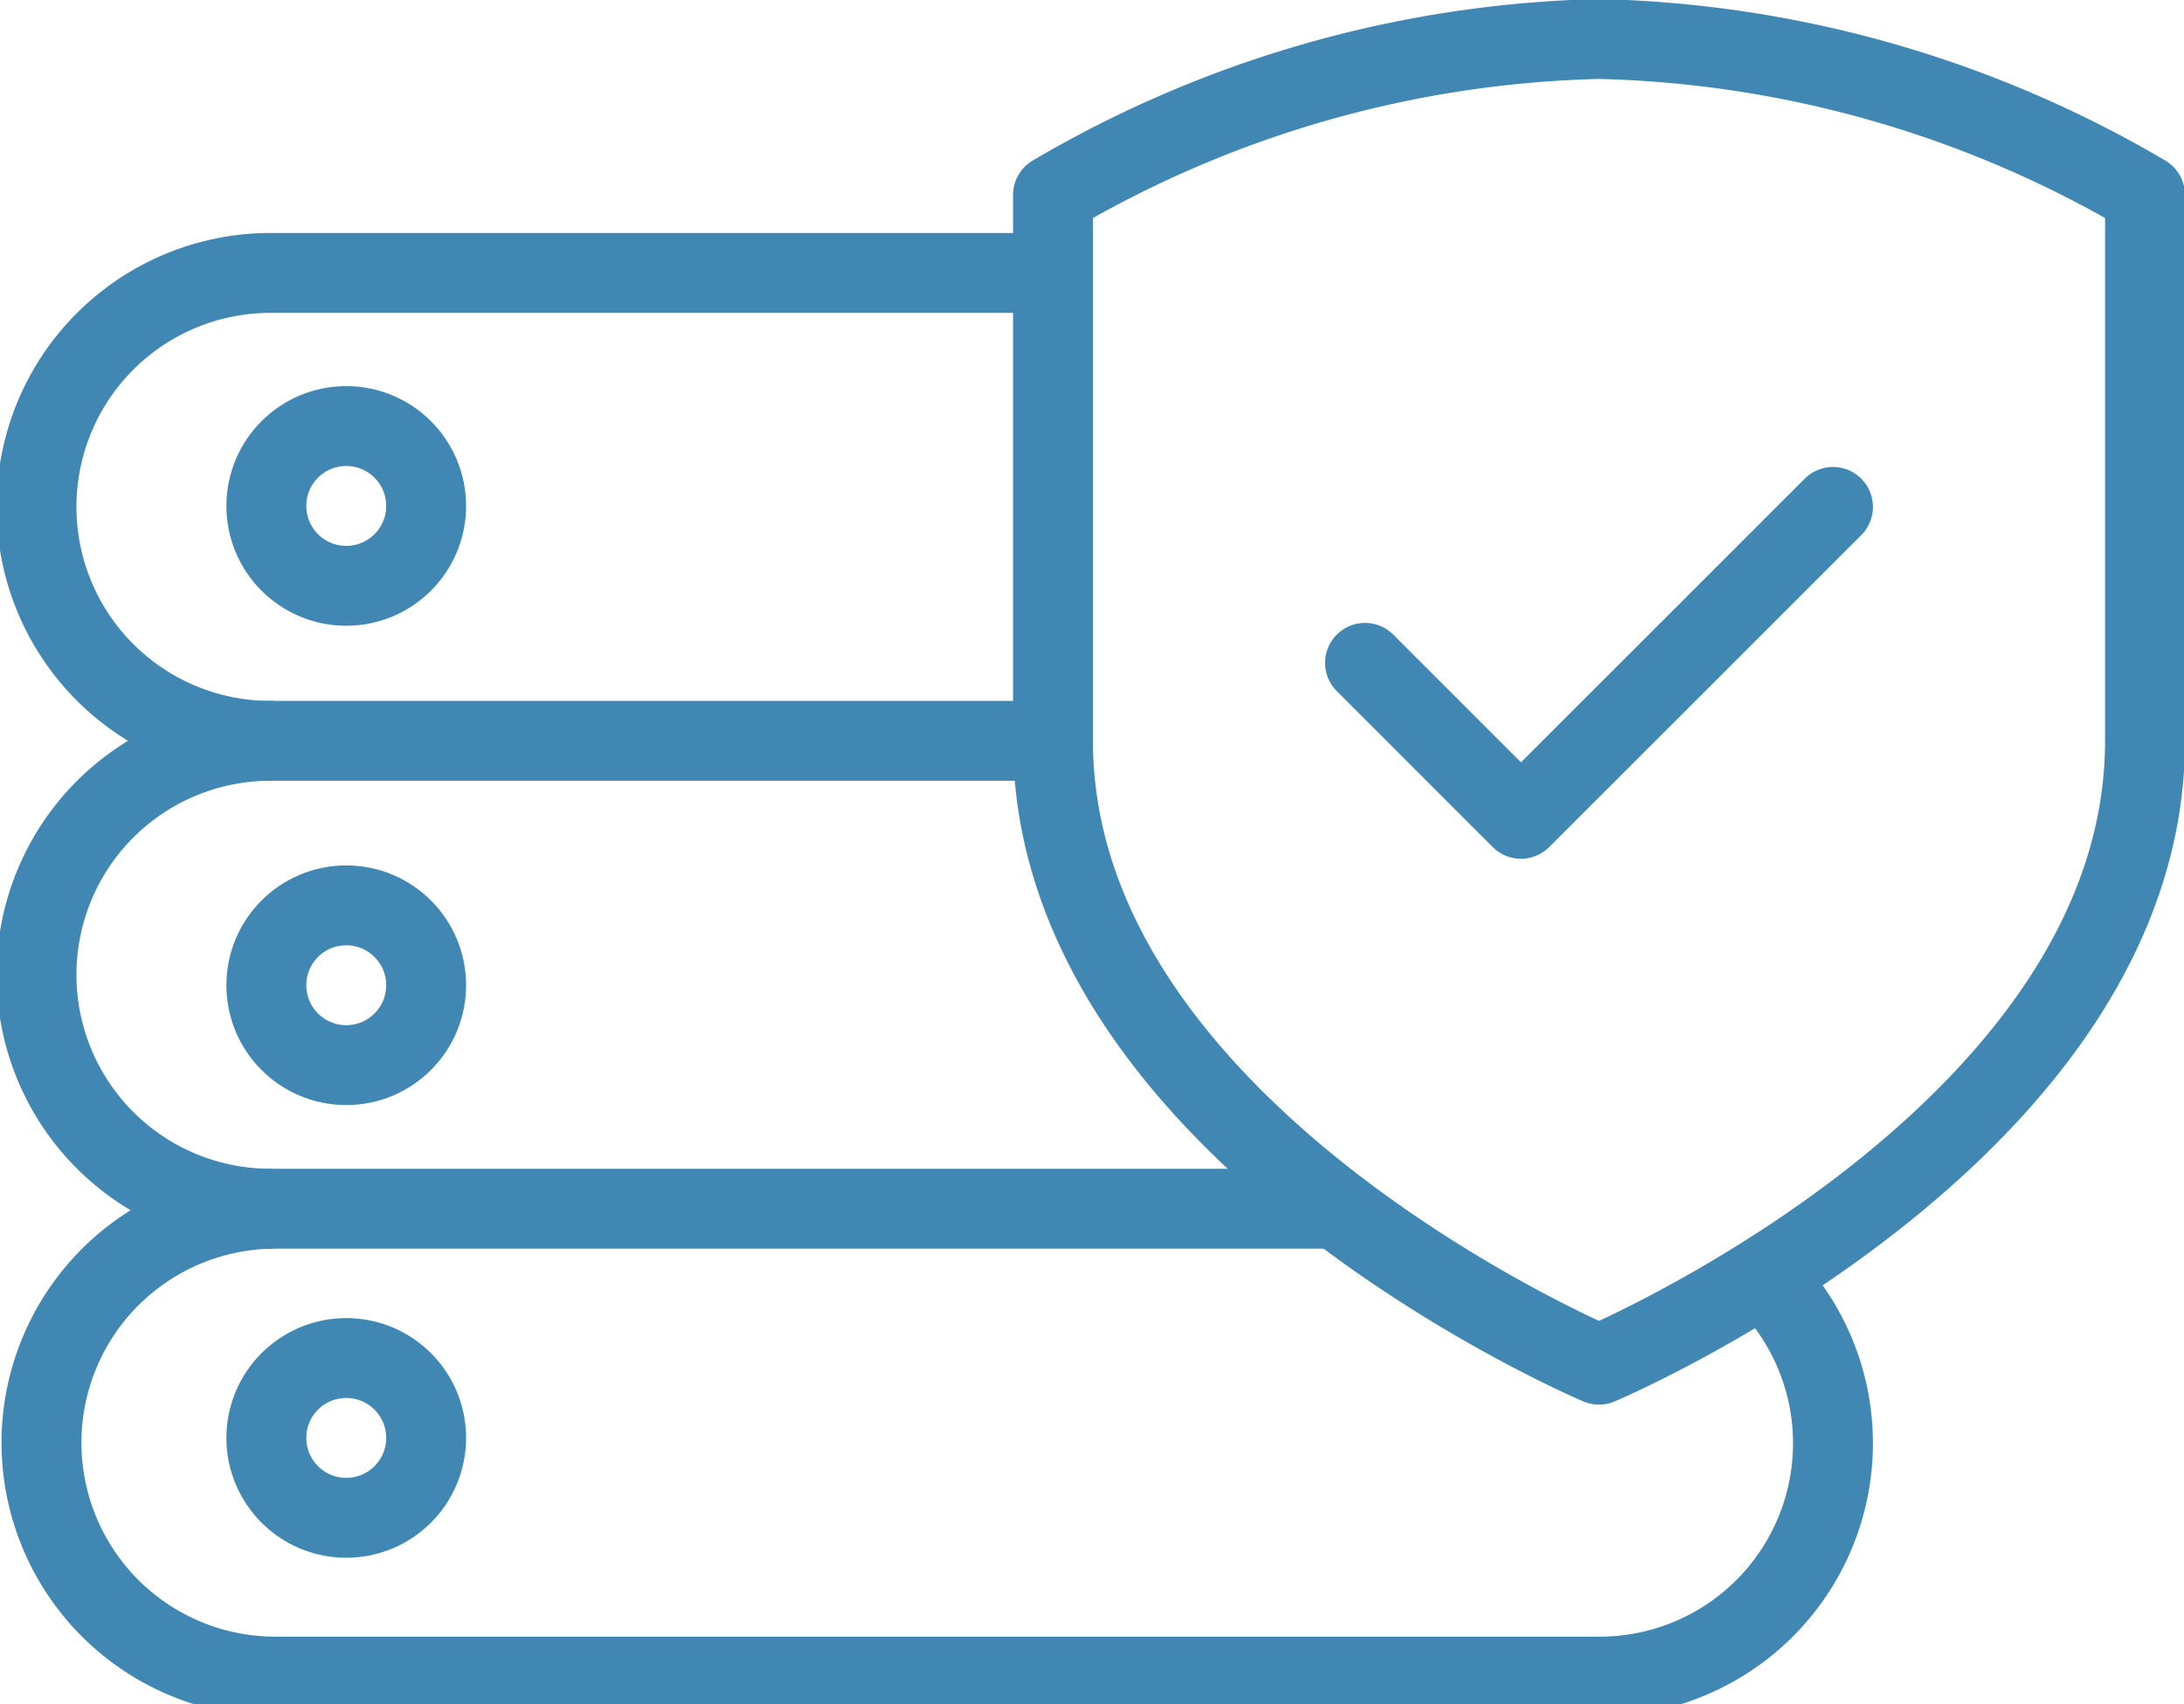
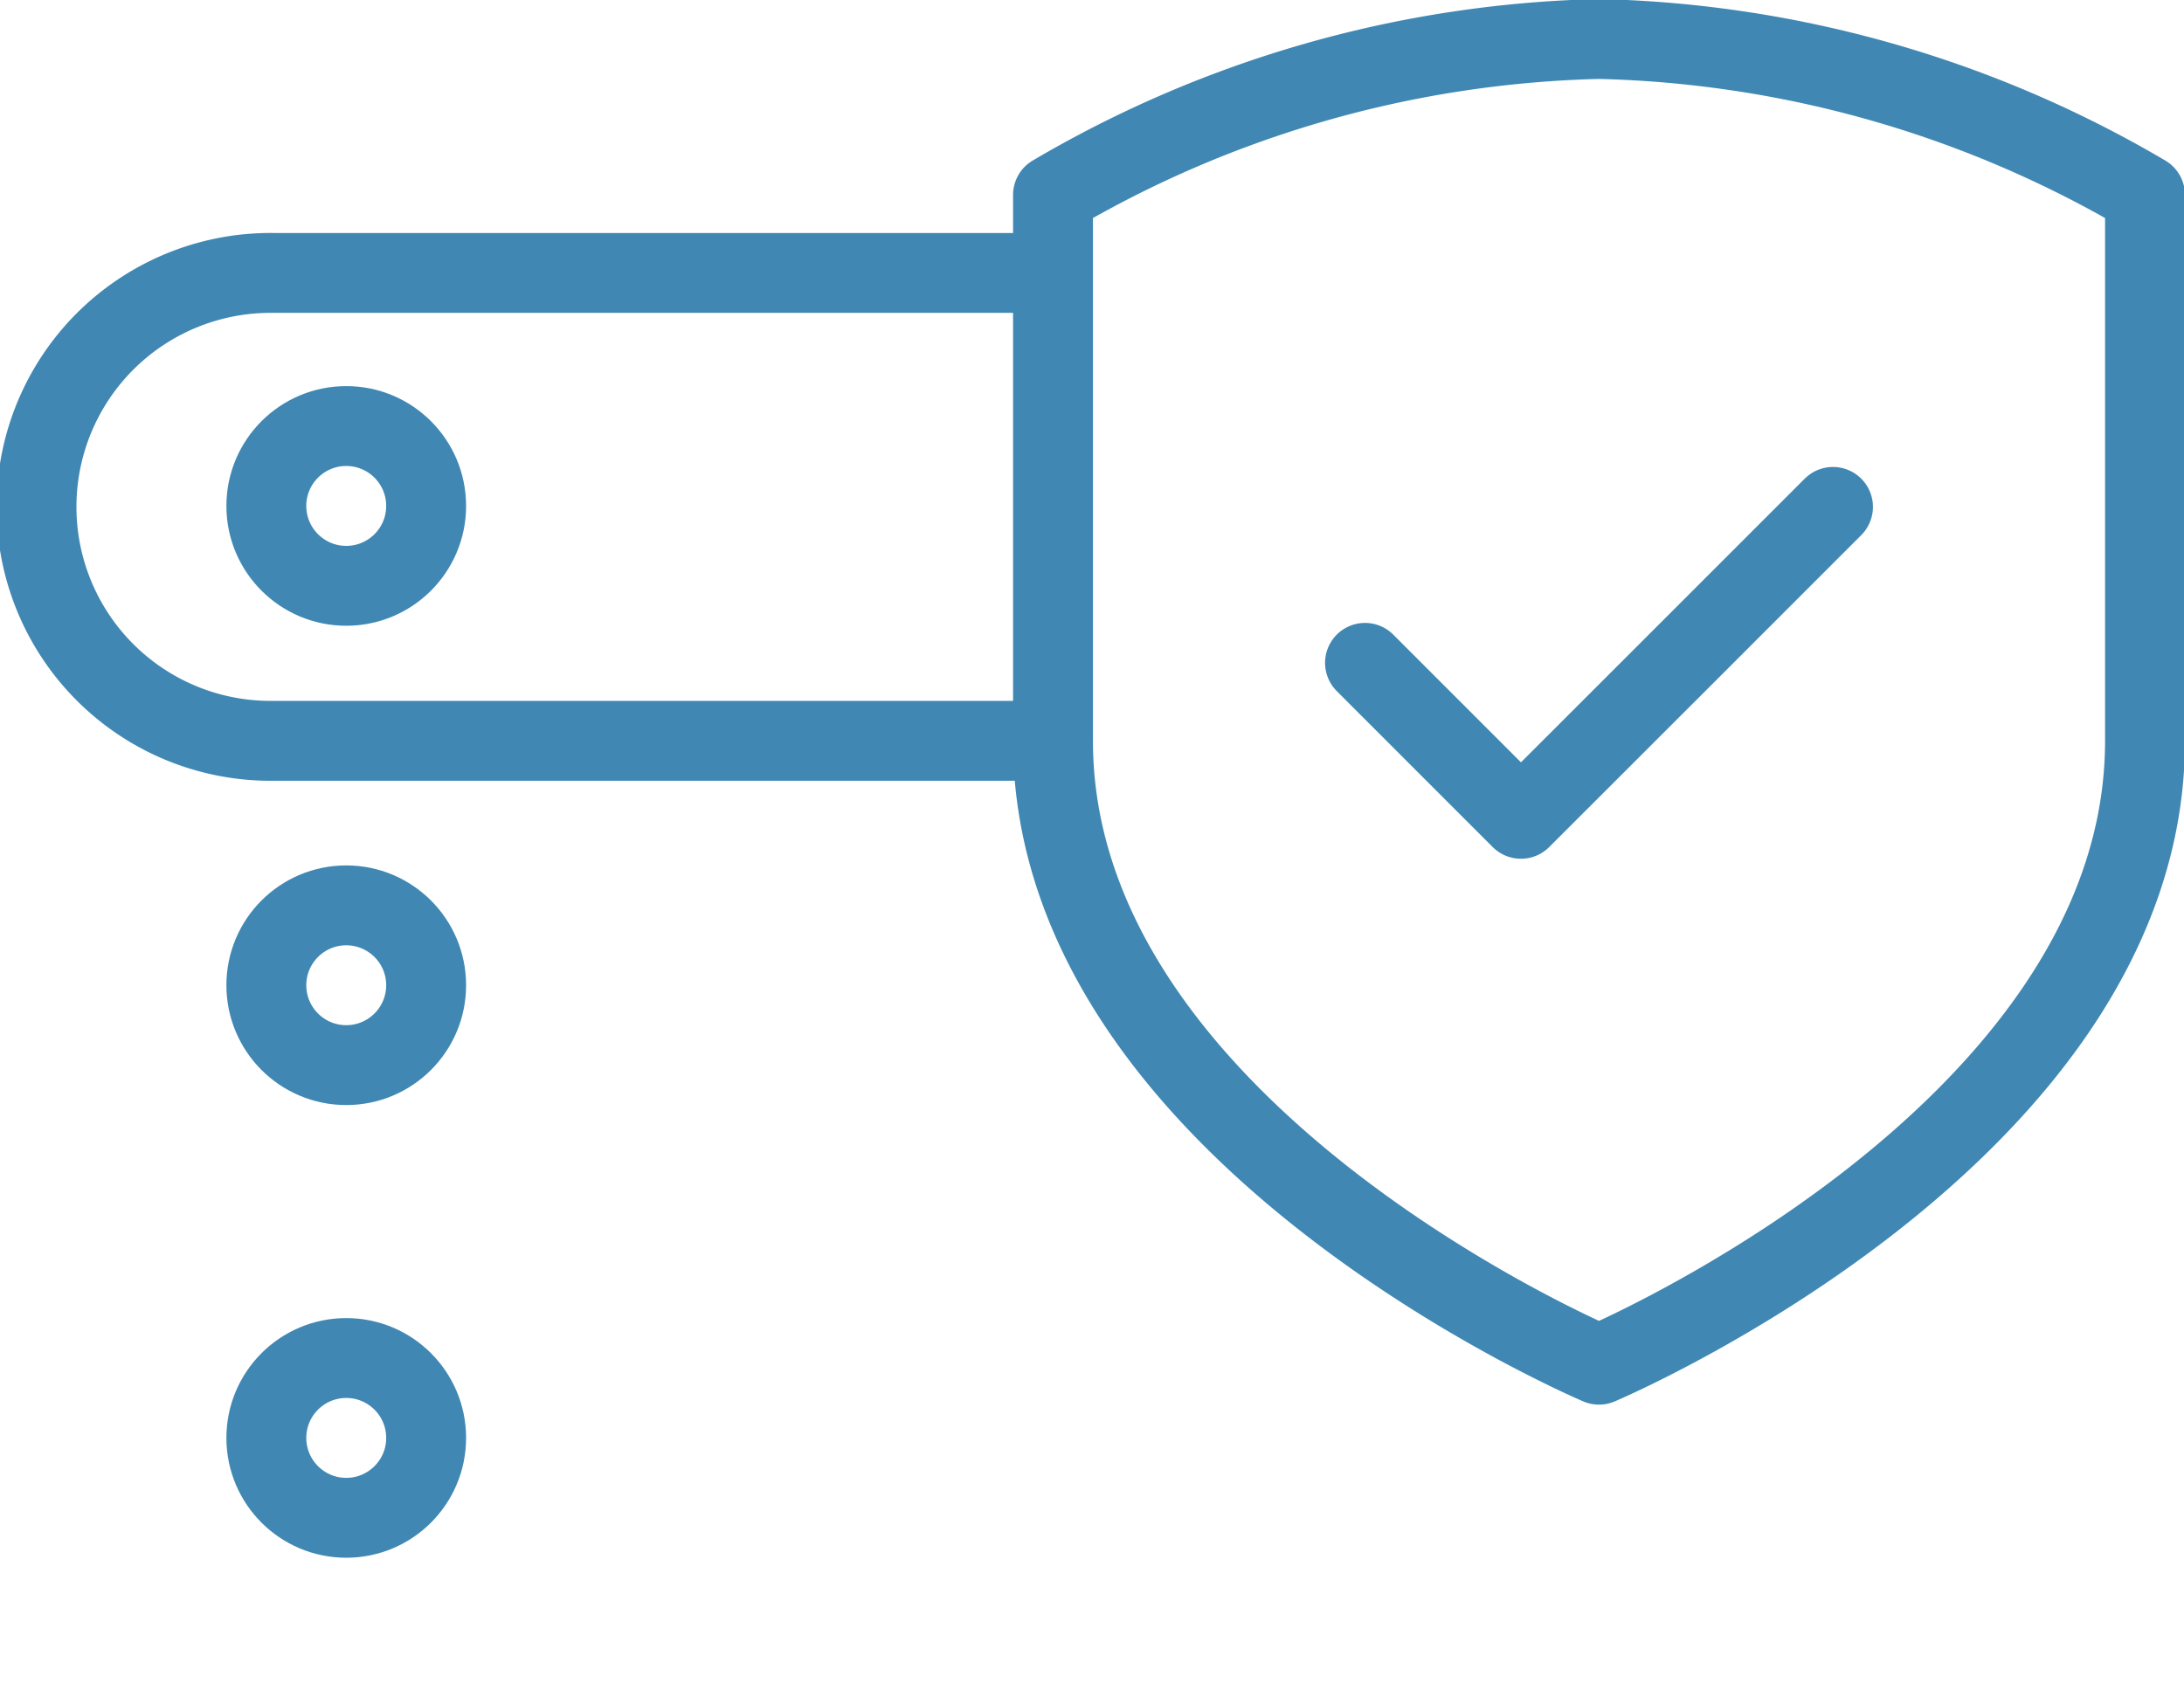
<svg xmlns="http://www.w3.org/2000/svg" id="Group_414" data-name="Group 414" width="82" height="64" viewBox="0 0 82 64">
  <defs>
    <clipPath id="clip-path">
      <rect id="Rectangle_838" data-name="Rectangle 838" width="82" height="64" fill="none" stroke="#4088b3" stroke-width="3" />
    </clipPath>
  </defs>
  <path id="Path_1093" data-name="Path 1093" d="M52.571,13l-5.856,5.857-5.86,5.857L35,18.857" transform="translate(16.25 6.036)" fill="none" stroke="#4088b3" stroke-linecap="round" stroke-linejoin="round" stroke-width="3" />
  <g id="Group_413" data-name="Group 413">
    <g id="Group_412" data-name="Group 412" clip-path="url(#clip-path)">
      <circle id="Ellipse_56" data-name="Ellipse 56" cx="3" cy="3" r="3" transform="translate(10 16)" fill="none" stroke="#4088b3" stroke-linecap="round" stroke-linejoin="round" stroke-width="3" />
      <circle id="Ellipse_57" data-name="Ellipse 57" cx="3" cy="3" r="3" transform="translate(10 34)" fill="none" stroke="#4088b3" stroke-linecap="round" stroke-linejoin="round" stroke-width="3" />
      <circle id="Ellipse_58" data-name="Ellipse 58" cx="3" cy="3" r="3" transform="translate(10 51)" fill="none" stroke="#4088b3" stroke-linecap="round" stroke-linejoin="round" stroke-width="3" />
      <path id="Path_1094" data-name="Path 1094" d="M47.5,50.786S68,42.124,68,27.357V6.857A42.344,42.344,0,0,0,47.5,1,42.336,42.336,0,0,0,27,6.857v20.5C27,42.124,47.5,50.786,47.5,50.786Z" transform="translate(12.536 0.464)" fill="none" stroke="#4088b3" stroke-linejoin="round" stroke-width="3" />
-       <path id="Path_1095" data-name="Path 1095" d="M9.786,36.571A8.786,8.786,0,1,1,9.786,19" transform="translate(0.464 8.821)" fill="none" stroke="#4088b3" stroke-linejoin="round" stroke-width="3" />
      <path id="Path_1096" data-name="Path 1096" d="M39.071,7H9.786a8.786,8.786,0,1,0,0,17.571H39.071" transform="translate(0.464 3.25)" fill="none" stroke="#4088b3" stroke-linejoin="round" stroke-width="3" />
-       <path id="Path_1097" data-name="Path 1097" d="M49.742,31H9.786a8.786,8.786,0,0,0,0,17.571H59.571a8.762,8.762,0,0,0,6.151-15.025" transform="translate(0.464 14.393)" fill="none" stroke="#4088b3" stroke-linejoin="round" stroke-width="3" />
    </g>
  </g>
</svg>